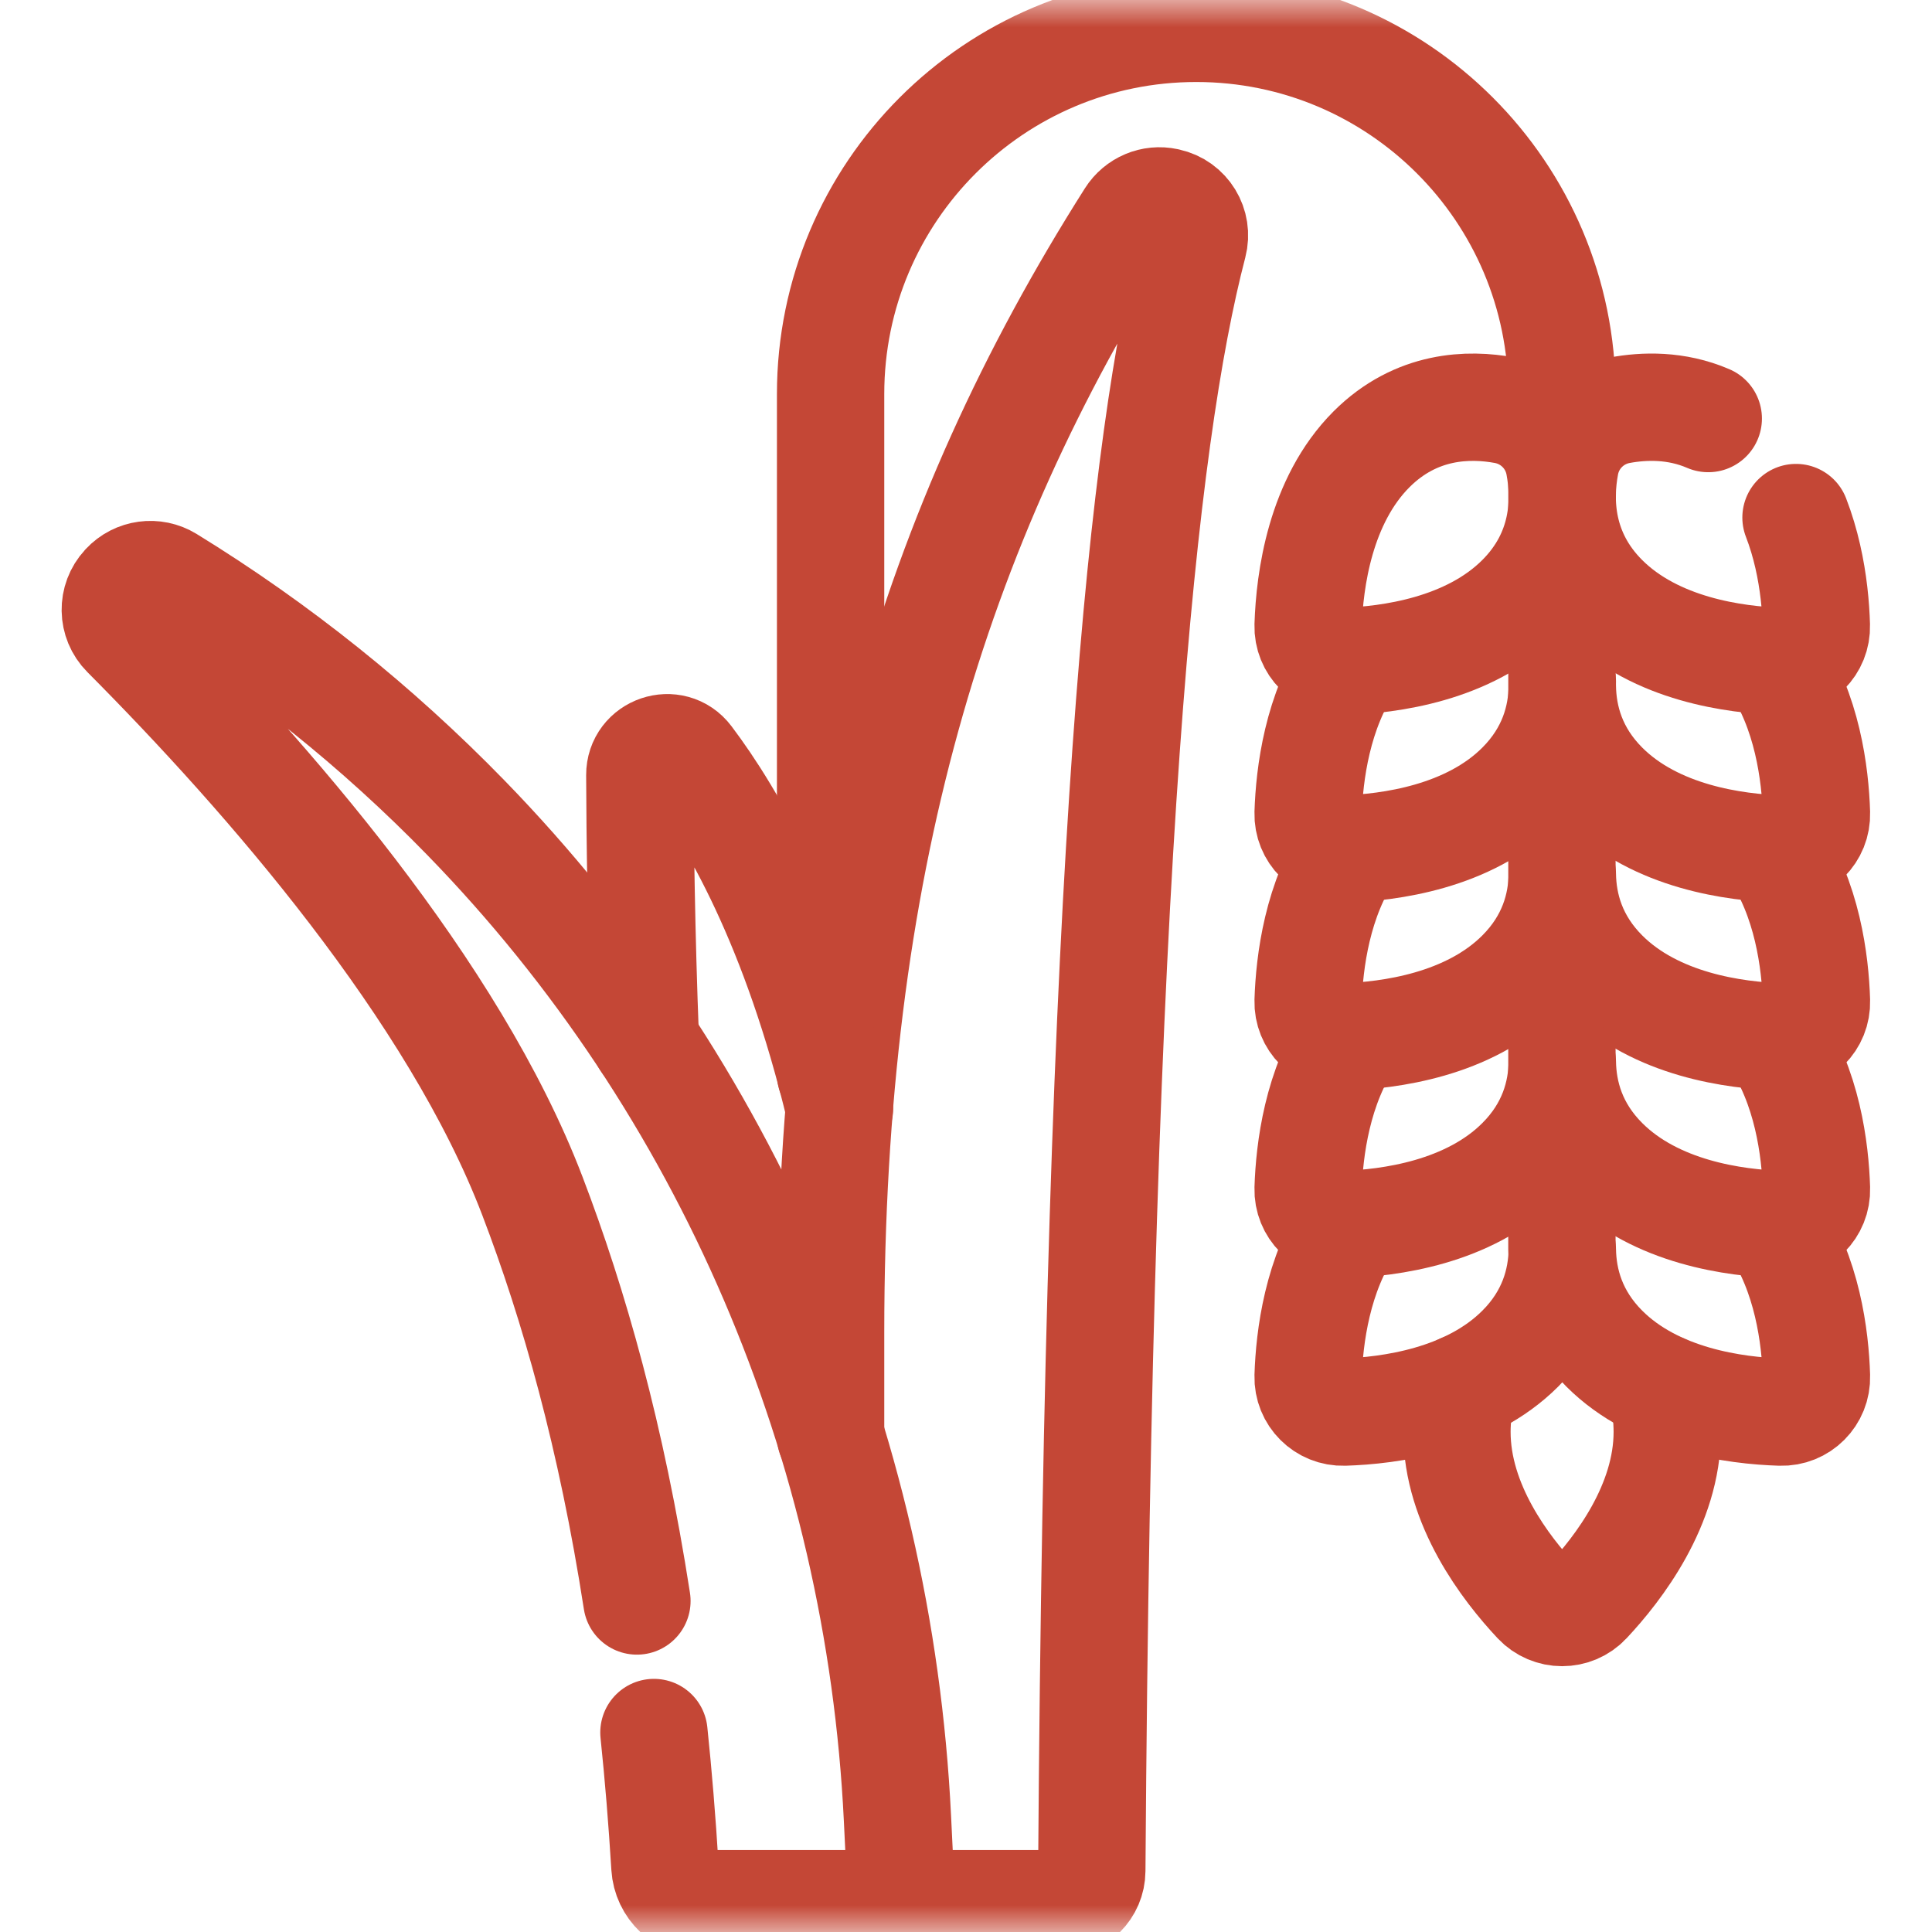
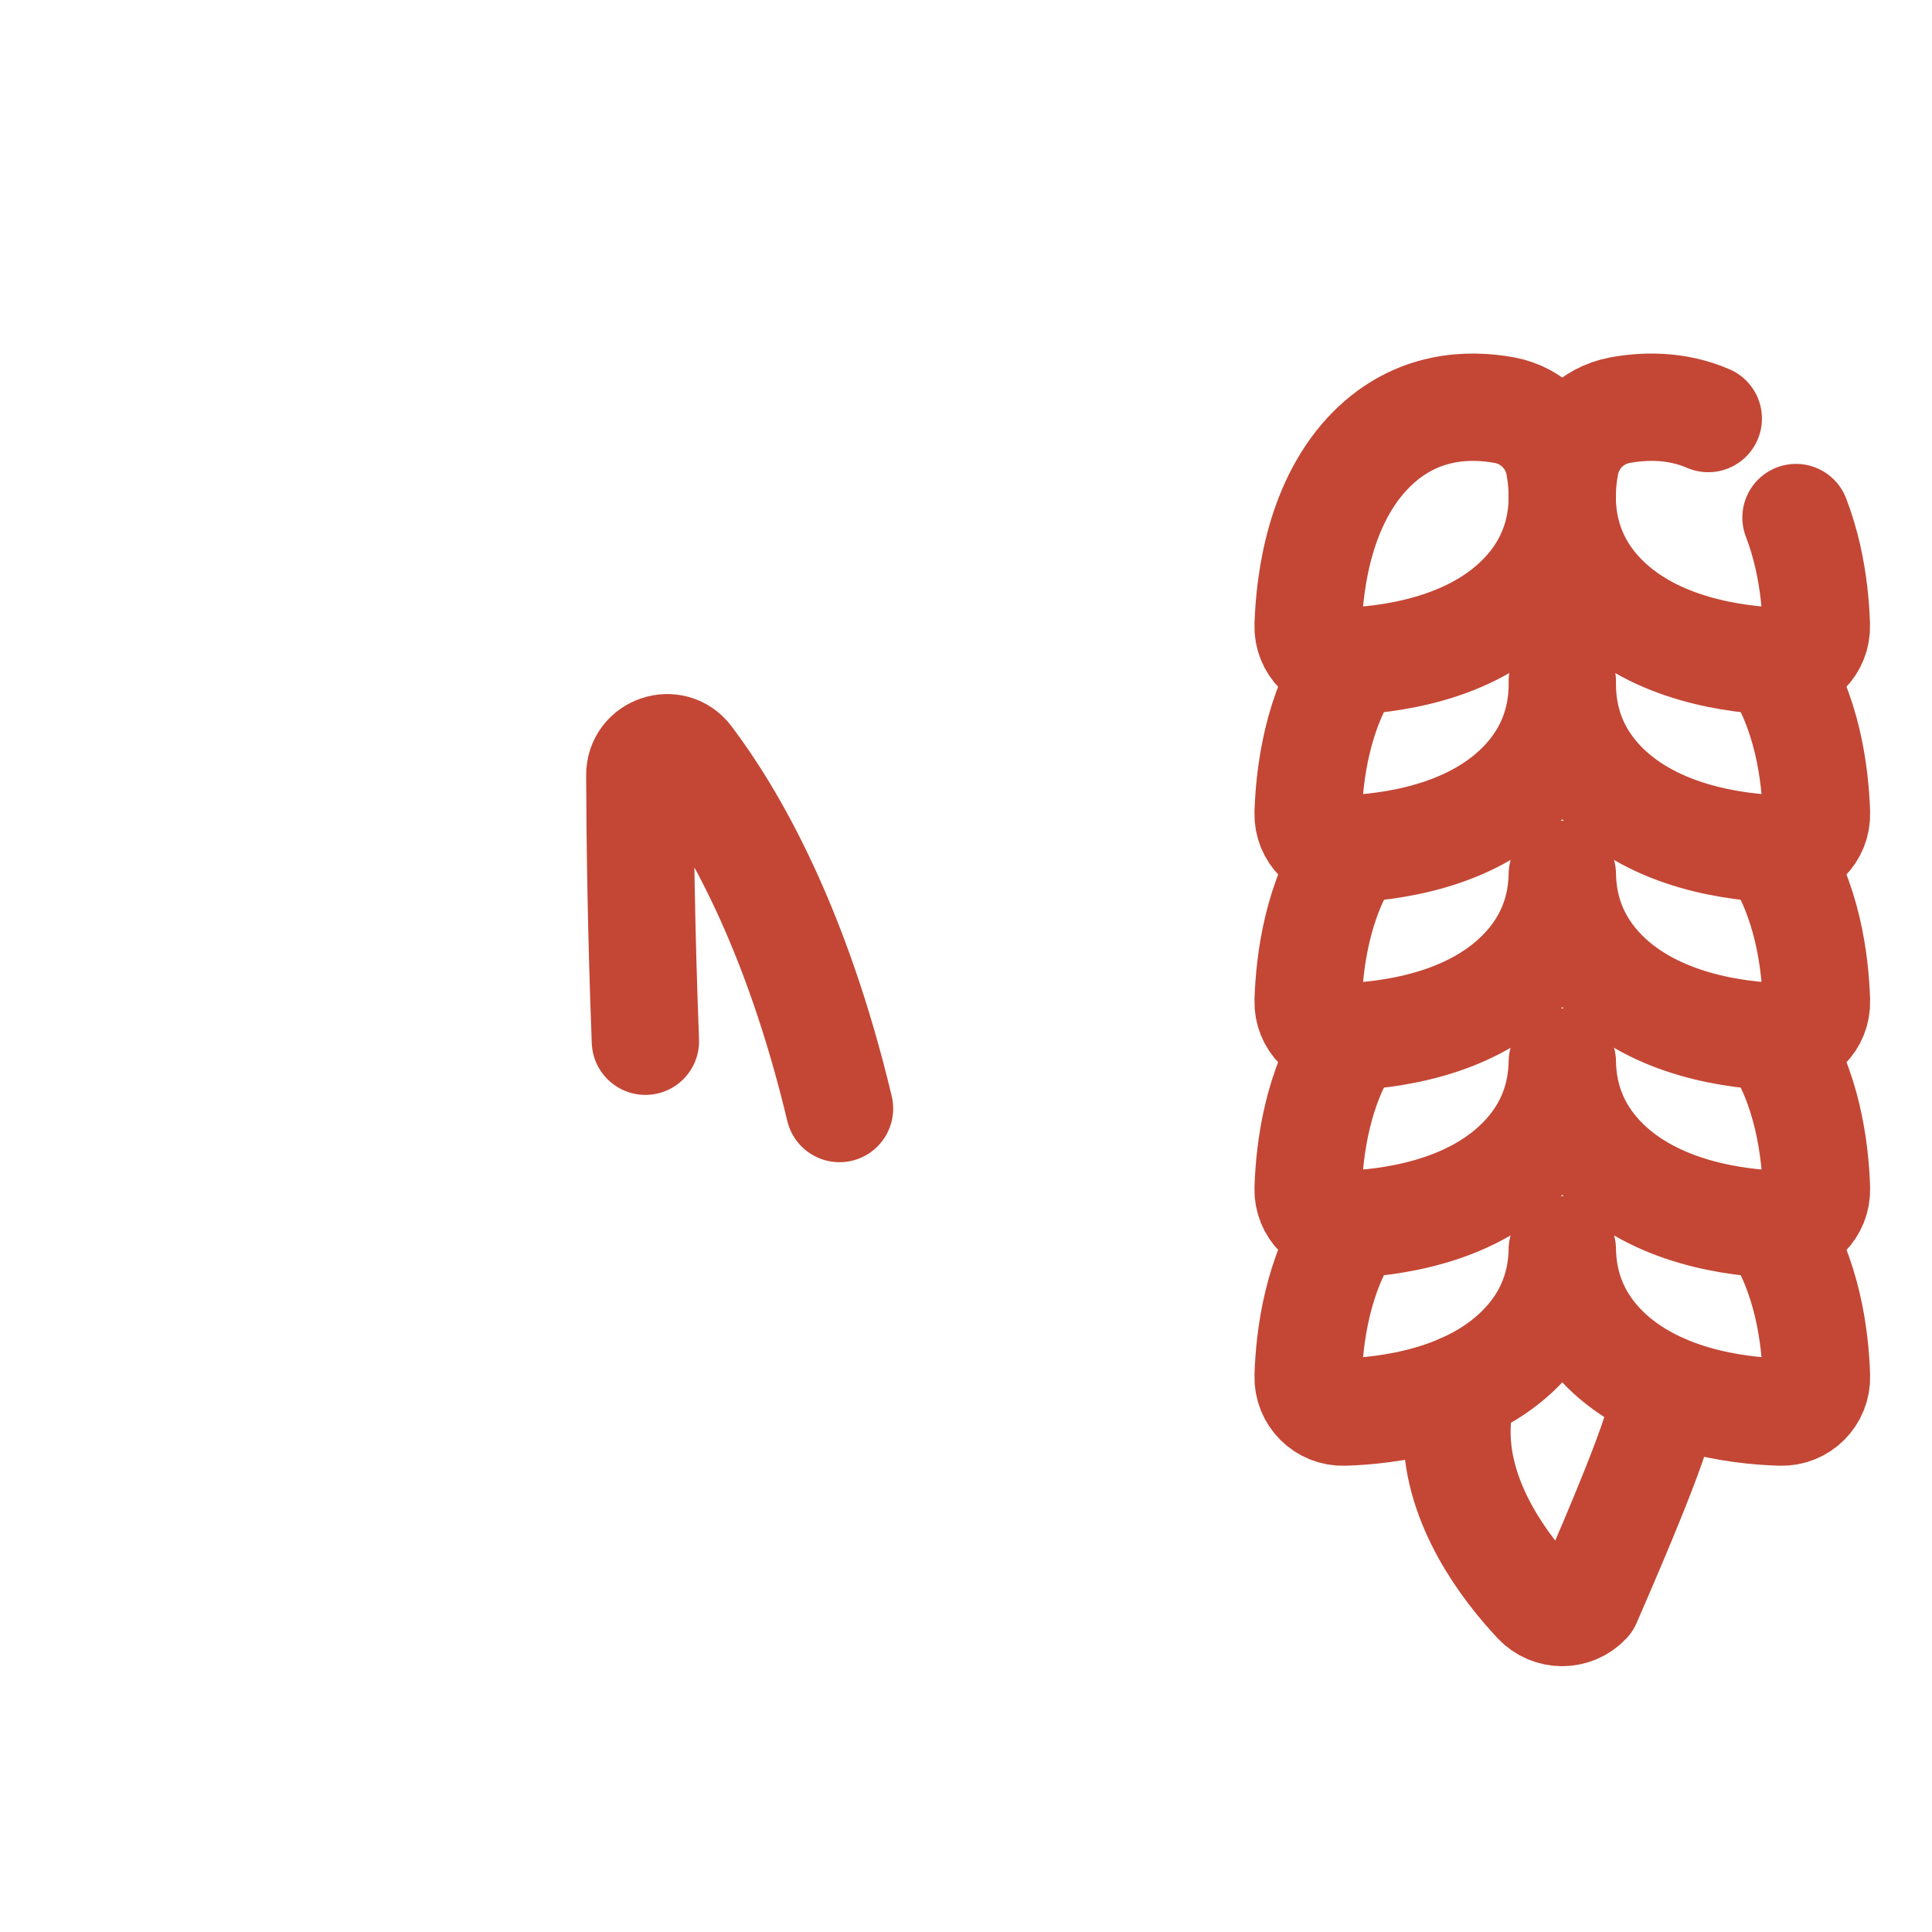
<svg xmlns="http://www.w3.org/2000/svg" width="36" height="36" viewBox="0 0 36 36" fill="none">
  <mask id="mask0_25579_170499" style="mask-type:luminance" maskUnits="userSpaceOnUse" x="0" y="0" width="36" height="36">
    <path d="M0 3.8147e-06H36V36H0V3.8147e-06Z" fill="white" />
  </mask>
  <g mask="url(#mask0_25579_170499)">
-     <path d="M29.104 23.289L29.105 7.342C29.105 3.579 26.054 0.528 22.291 0.528C18.527 0.528 15.477 3.579 15.477 7.342V20.016" stroke="#C44736" stroke-width="2" stroke-miterlimit="10" stroke-linecap="round" stroke-linejoin="round" />
-     <path d="M12.185 32.283C12.268 33.08 12.337 33.913 12.39 34.785C12.414 35.171 12.732 35.473 13.119 35.473H16.8L16.723 33.886C16.383 26.9 13.556 20.244 8.677 15.233C7.034 13.545 5.177 12.053 3.141 10.802C2.879 10.641 2.54 10.687 2.33 10.912L2.322 10.921C2.085 11.176 2.091 11.571 2.337 11.818C4.983 14.478 8.459 18.461 9.918 22.279C10.697 24.317 11.394 26.776 11.868 29.832" stroke="#C44736" stroke-width="2" stroke-miterlimit="10" stroke-linecap="round" stroke-linejoin="round" />
-     <path d="M16.796 35.473H19.728C20.067 35.473 20.342 35.199 20.344 34.861C20.47 15.976 21.291 8.17 22.236 4.548C22.328 4.196 22.11 3.839 21.755 3.762L21.739 3.758C21.476 3.701 21.206 3.815 21.061 4.043C17.391 9.827 15.477 16.165 15.477 24.828V26.765" stroke="#C44736" stroke-width="2" stroke-miterlimit="10" stroke-linecap="round" stroke-linejoin="round" />
    <path d="M15.643 20.656C14.827 17.24 13.643 15.208 12.832 14.134C12.539 13.746 11.92 13.957 11.922 14.443C11.926 15.577 11.947 17.354 12.026 19.402" stroke="#C44736" stroke-width="2" stroke-miterlimit="10" stroke-linecap="round" stroke-linejoin="round" />
    <path d="M28.328 11.142C27.368 12.102 25.889 12.297 25.043 12.324C24.669 12.336 24.364 12.03 24.375 11.657C24.402 10.81 24.597 9.332 25.557 8.371C26.39 7.539 27.372 7.52 28.039 7.644C28.555 7.741 28.959 8.144 29.055 8.66C29.18 9.327 29.16 10.31 28.328 11.142Z" stroke="#C44736" stroke-width="2" stroke-miterlimit="10" stroke-linecap="round" stroke-linejoin="round" />
    <path d="M31.831 7.799C31.233 7.541 30.634 7.56 30.182 7.644C29.665 7.741 29.262 8.144 29.166 8.66C29.041 9.327 29.06 10.31 29.892 11.142C30.853 12.102 32.332 12.297 33.178 12.324C33.552 12.336 33.857 12.03 33.845 11.657C33.84 11.478 33.827 11.272 33.801 11.049C33.751 10.619 33.652 10.125 33.466 9.644" stroke="#C44736" stroke-width="2" stroke-miterlimit="10" stroke-linecap="round" stroke-linejoin="round" />
    <path d="M25.185 12.317C24.544 13.245 24.398 14.43 24.375 15.153C24.364 15.526 24.669 15.832 25.043 15.82C25.889 15.793 27.368 15.599 28.328 14.638C28.922 14.044 29.102 13.374 29.111 12.796L29.111 12.795C29.111 12.763 29.111 12.732 29.111 12.701V12.692L29.112 12.701C29.111 12.732 29.111 12.763 29.112 12.795V12.796C29.121 13.374 29.3 14.044 29.894 14.638C30.855 15.599 32.333 15.793 33.18 15.82C33.554 15.832 33.859 15.526 33.847 15.153C33.825 14.43 33.679 13.245 33.038 12.317" stroke="#C44736" stroke-width="2" stroke-miterlimit="10" stroke-linecap="round" stroke-linejoin="round" />
    <path d="M25.185 15.817C24.544 16.745 24.398 17.93 24.375 18.653C24.364 19.026 24.669 19.332 25.043 19.32C25.889 19.294 27.368 19.099 28.328 18.138C28.922 17.544 29.102 16.874 29.111 16.297L29.111 16.295C29.111 16.295 29.112 16.293 29.112 16.293V16.295V16.297C29.121 16.874 29.3 17.544 29.894 18.138C30.855 19.099 32.333 19.294 33.18 19.32C33.554 19.332 33.859 19.026 33.847 18.653C33.825 17.93 33.679 16.745 33.038 15.817" stroke="#C44736" stroke-width="2" stroke-miterlimit="10" stroke-linecap="round" stroke-linejoin="round" />
    <path d="M25.185 19.313C24.544 20.241 24.398 21.426 24.375 22.149C24.364 22.523 24.669 22.828 25.043 22.816C25.889 22.79 27.368 22.595 28.328 21.634C28.922 21.041 29.102 20.37 29.111 19.793L29.111 19.791V19.79C29.111 19.79 29.112 19.791 29.112 19.791V19.793C29.121 20.37 29.3 21.041 29.894 21.634C30.855 22.595 32.333 22.79 33.18 22.816C33.554 22.828 33.859 22.523 33.847 22.149C33.825 21.426 33.679 20.241 33.038 19.313" stroke="#C44736" stroke-width="2" stroke-miterlimit="10" stroke-linecap="round" stroke-linejoin="round" />
    <path d="M25.185 22.809C24.544 23.738 24.398 24.922 24.375 25.645C24.364 26.019 24.669 26.324 25.043 26.312C25.889 26.286 27.368 26.091 28.328 25.13C28.922 24.537 29.102 23.866 29.111 23.289L29.111 23.287C29.111 23.287 29.112 23.285 29.112 23.285V23.287V23.289C29.121 23.866 29.3 24.537 29.894 25.13C30.855 26.091 32.333 26.286 33.18 26.312C33.554 26.324 33.859 26.019 33.847 25.645C33.825 24.922 33.679 23.738 33.038 22.809" stroke="#C44736" stroke-width="2" stroke-miterlimit="10" stroke-linecap="round" stroke-linejoin="round" />
-     <path d="M27.24 25.857C27.182 26.145 27.148 26.424 27.148 26.683C27.148 28.042 28.056 29.225 28.636 29.843C28.892 30.115 29.324 30.115 29.579 29.843C30.159 29.225 31.067 28.042 31.067 26.683C31.067 26.424 31.034 26.145 30.976 25.857" stroke="#C44736" stroke-width="2" stroke-miterlimit="10" stroke-linecap="round" stroke-linejoin="round" />
+     <path d="M27.24 25.857C27.182 26.145 27.148 26.424 27.148 26.683C27.148 28.042 28.056 29.225 28.636 29.843C28.892 30.115 29.324 30.115 29.579 29.843C31.067 26.424 31.034 26.145 30.976 25.857" stroke="#C44736" stroke-width="2" stroke-miterlimit="10" stroke-linecap="round" stroke-linejoin="round" />
  </g>
</svg>